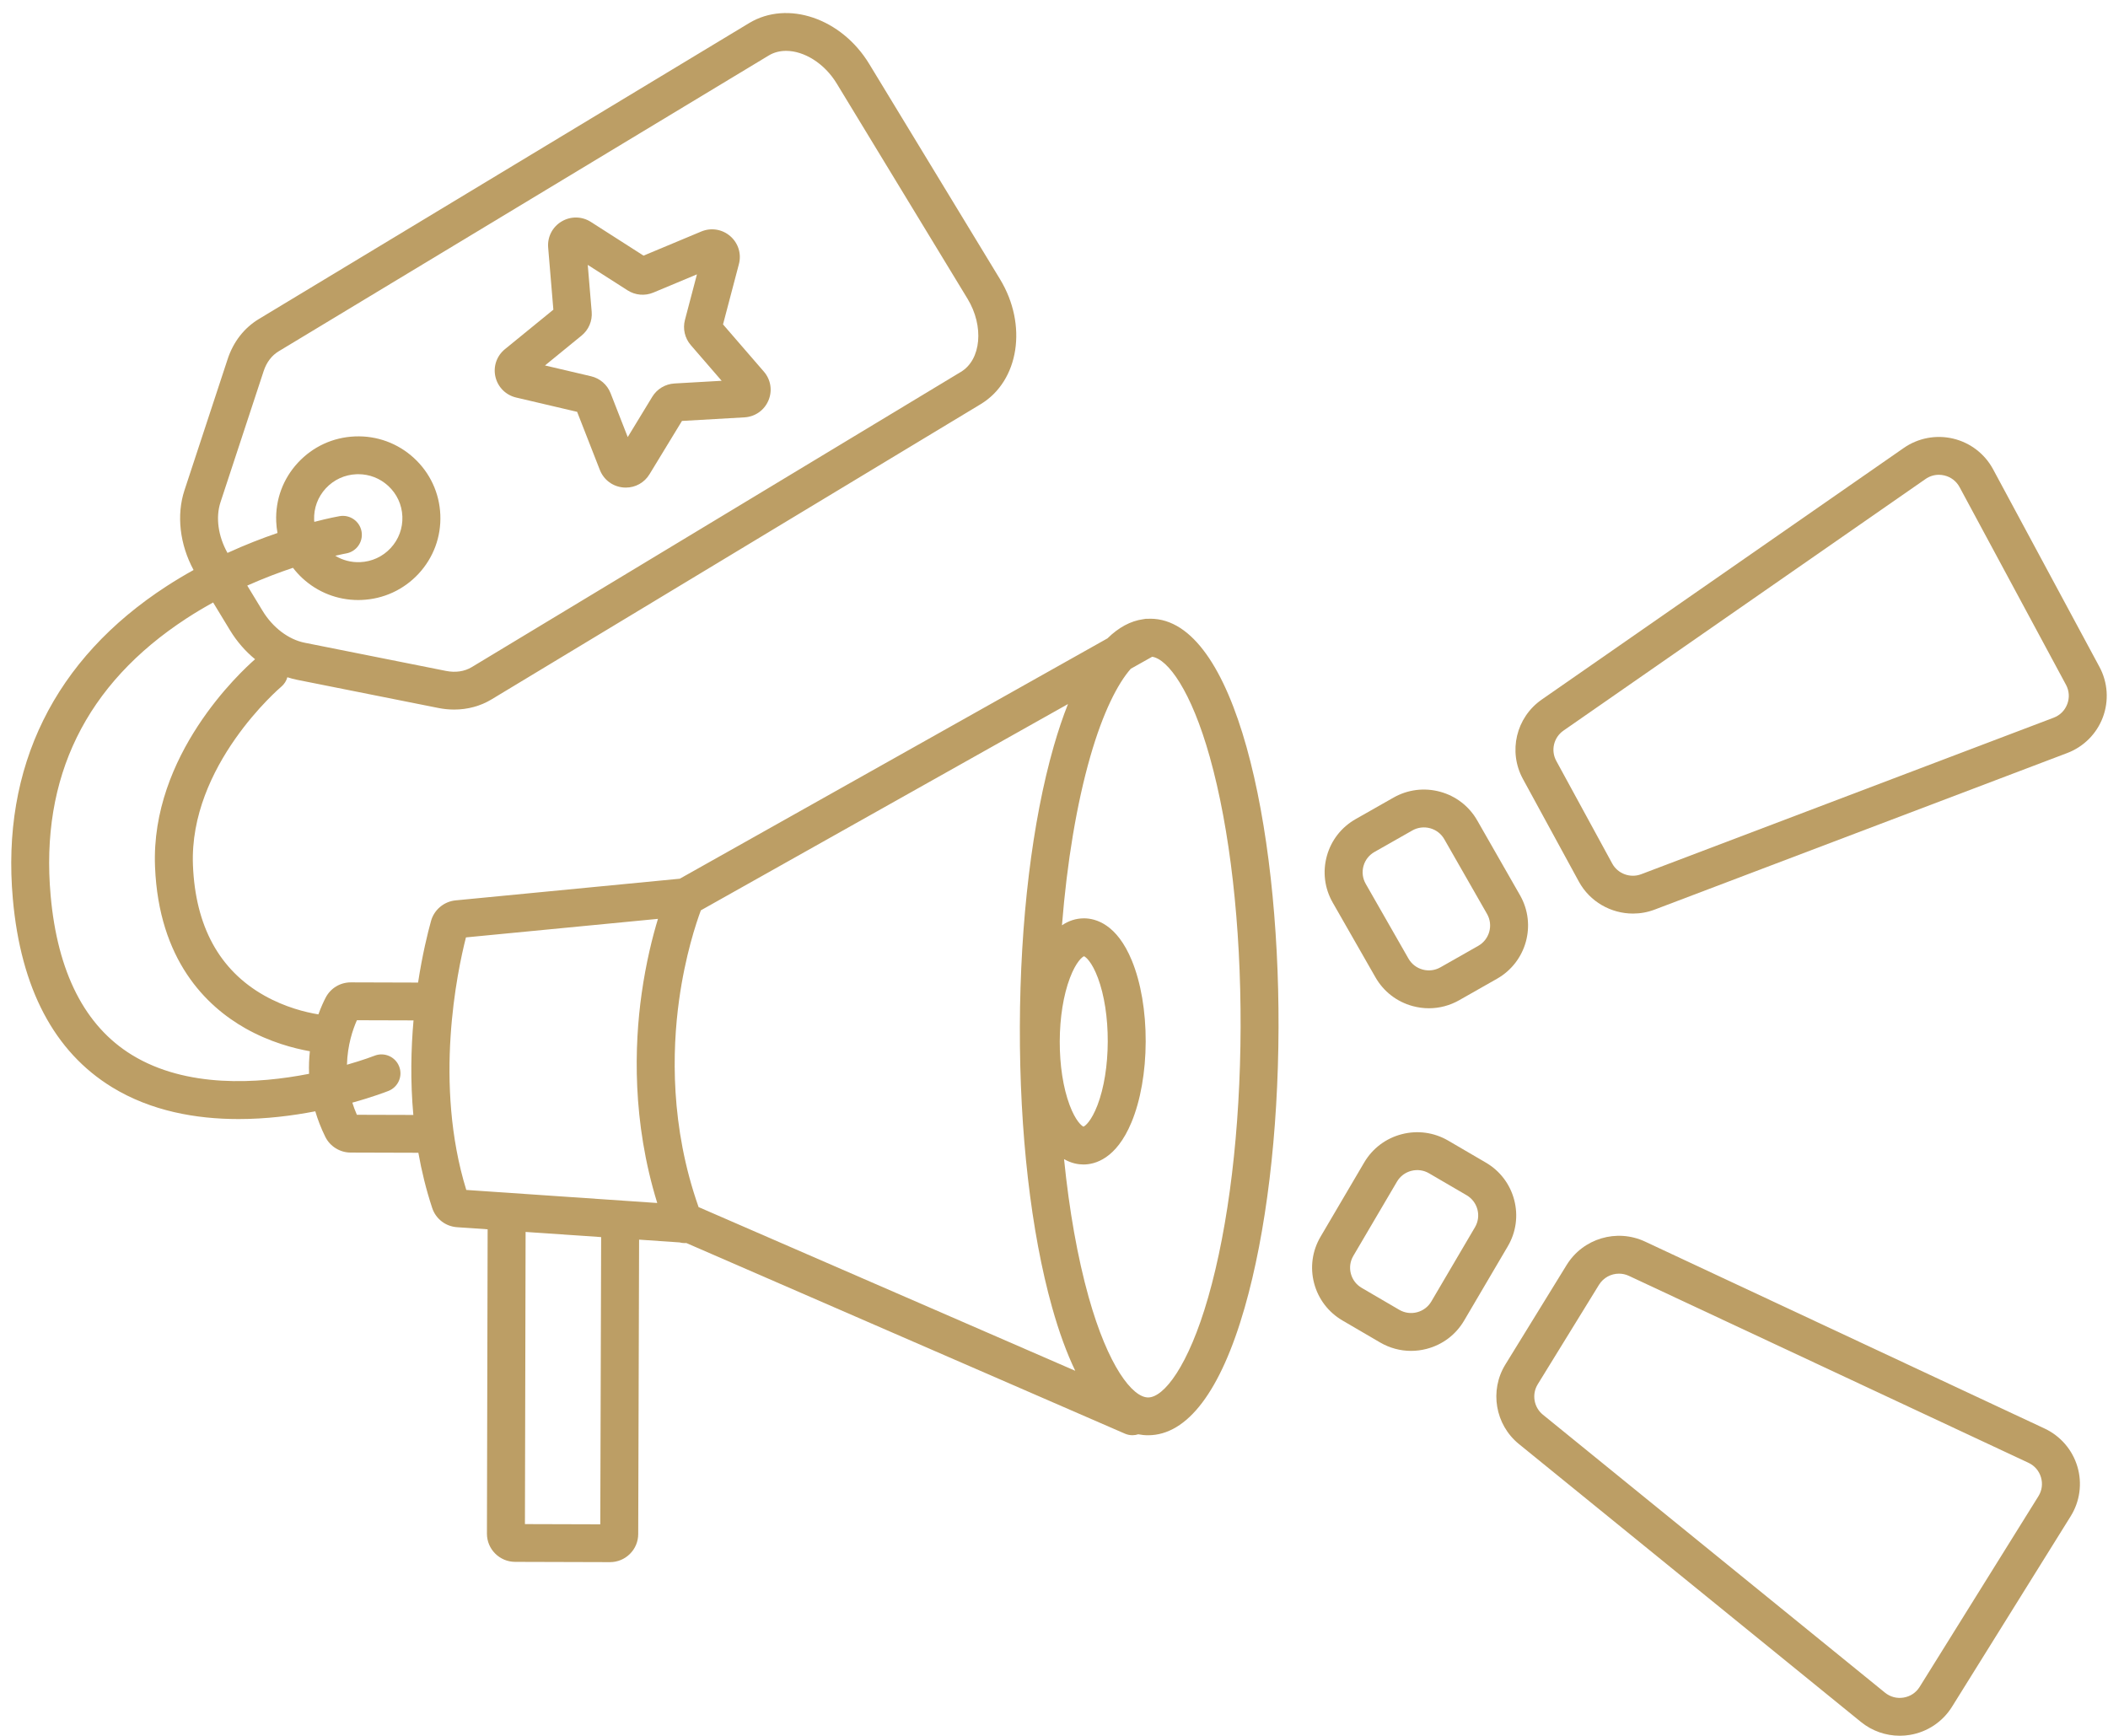
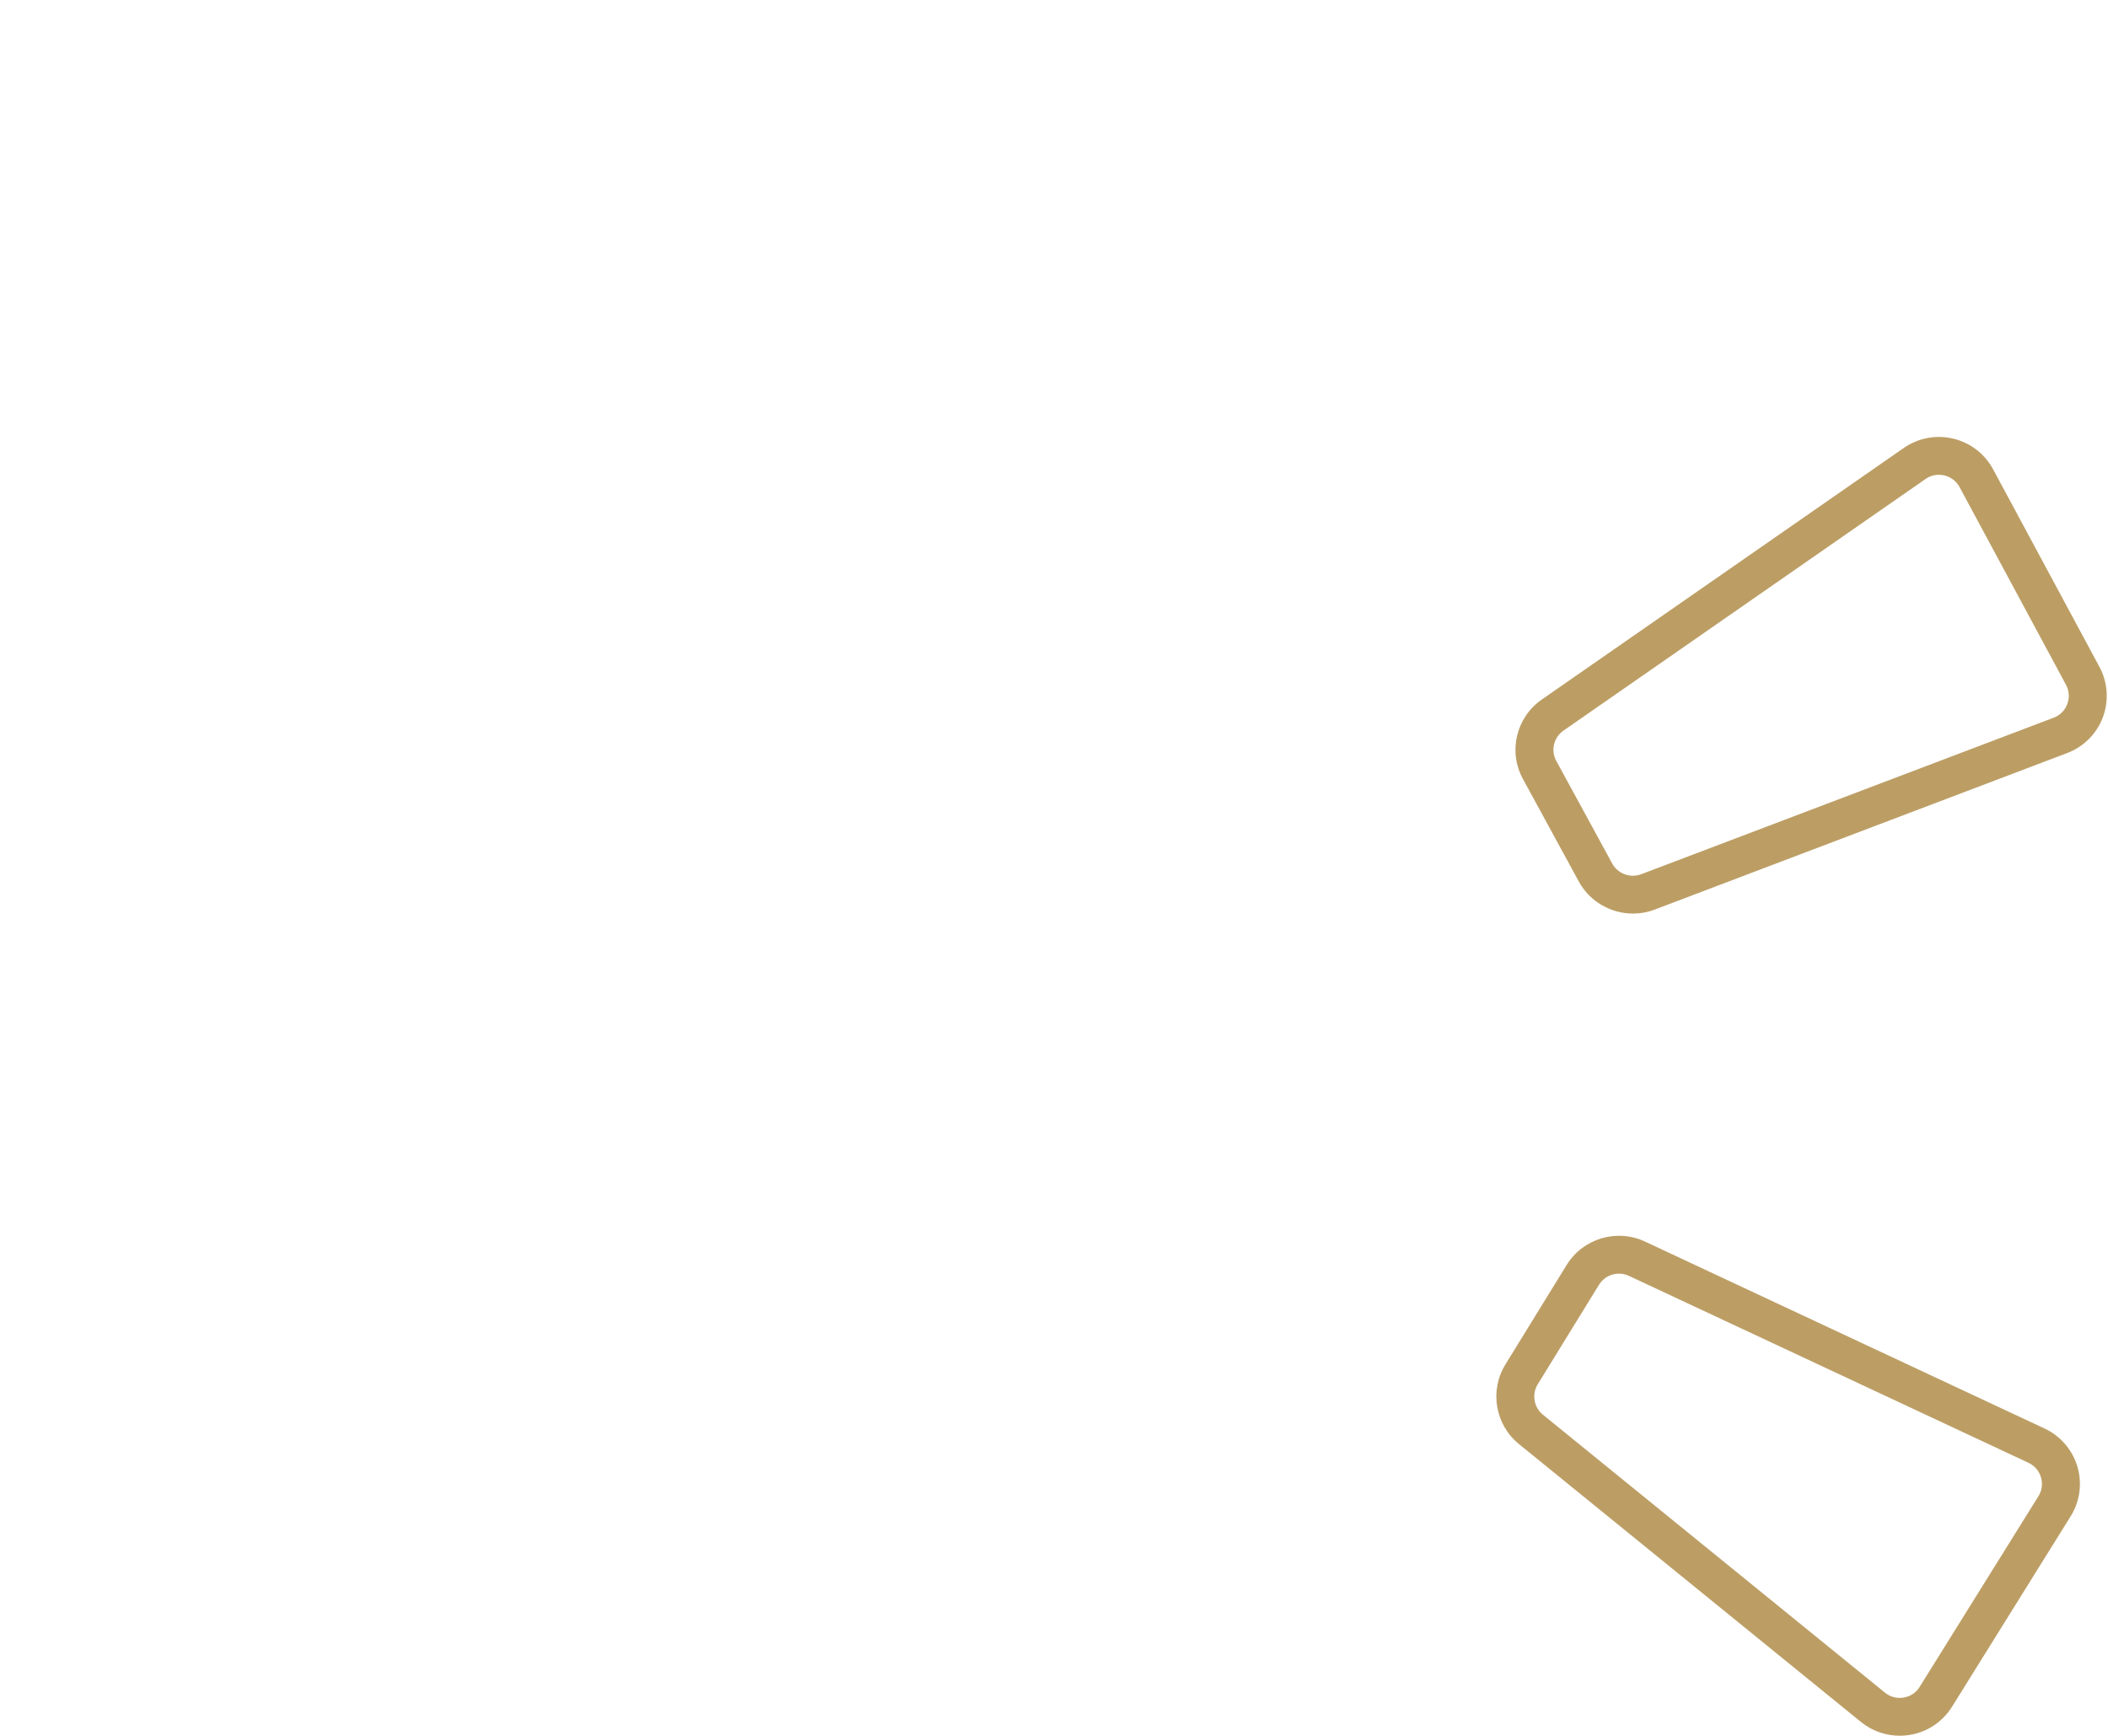
<svg xmlns="http://www.w3.org/2000/svg" xmlns:xlink="http://www.w3.org/1999/xlink" version="1.1" id="Calque_1" x="0px" y="0px" viewBox="0 0 114.79 94.533" style="enable-background:new 0 0 114.79 94.533;" xml:space="preserve">
  <style type="text/css">
	.st0{clip-path:url(#SVGID_00000102531130767759828160000009594230251600469180_);fill:#BC9E65;}
	.st1{clip-path:url(#SVGID_00000137821880700554950950000011928622899743294336_);fill:#BC9E65;}
	.st2{clip-path:url(#SVGID_00000021081349750403652020000016600369154527506344_);fill:#BC9E65;}
	.st3{clip-path:url(#SVGID_00000084505215634374027510000007264900525697337522_);fill:#BC9E65;}
</style>
  <g>
    <defs>
      <rect id="SVGID_1_" x="82.5" y="23.793" width="32.222" height="25.967" />
    </defs>
    <clipPath id="SVGID_00000163782065143287268780000002687646403216993172_">
      <use xlink:href="#SVGID_1_" style="overflow:visible;" />
    </clipPath>
    <path style="clip-path:url(#SVGID_00000163782065143287268780000002687646403216993172_);fill:#BC9E65;" d="M85.976,48.011   c0.599,1.098,1.75,1.741,2.948,1.741c0.395,0,0.795-0.07,1.182-0.217l22.462-8.525   c0.899-0.341,1.607-1.051,1.943-1.949c0.336-0.898,0.269-1.897-0.186-2.742l-5.794-10.766   c-0.451-0.838-1.242-1.445-2.171-1.666c-0.927-0.221-1.909-0.036-2.691,0.508L83.956,38.097   c-1.399,0.972-1.84,2.832-1.026,4.325L85.976,48.011 M85.139,39.788l19.714-13.701   c0.217-0.152,0.467-0.23,0.725-0.23c0.101,0,0.202,0.012,0.302,0.036   c0.36,0.086,0.653,0.312,0.828,0.636l5.795,10.765c0.176,0.327,0.201,0.699,0.07,1.047   c-0.13,0.348-0.394,0.612-0.741,0.744l-22.463,8.525c-0.595,0.225-1.273-0.025-1.576-0.582   l-3.046-5.589C84.436,40.869,84.605,40.159,85.139,39.788z" />
  </g>
  <g>
    <defs>
-       <rect id="SVGID_00000018219306332082942420000013463981797169624993_" width="114.79" height="94.533" />
-     </defs>
+       </defs>
    <clipPath id="SVGID_00000172412076878513101810000016573997900322997915_">
      <use xlink:href="#SVGID_00000018219306332082942420000013463981797169624993_" style="overflow:visible;" />
    </clipPath>
    <path style="clip-path:url(#SVGID_00000172412076878513101810000016573997900322997915_);fill:#BC9E65;" d="M74.9,53.224   c0.443,0.774,1.161,1.33,2.022,1.565c0.294,0.08,0.593,0.12,0.889,0.12   c0.573,0,1.139-0.148,1.651-0.439l2.06-1.17c1.602-0.91,2.163-2.95,1.25-4.546l-2.328-4.071   c-0.442-0.774-1.16-1.33-2.022-1.565c-0.862-0.235-1.763-0.122-2.54,0.319l-2.06,1.17   c-0.776,0.441-1.334,1.156-1.57,2.015c-0.236,0.859-0.122,1.758,0.32,2.531L74.9,53.224    M74.247,47.166c0.09-0.328,0.303-0.601,0.599-0.769l2.06-1.17   c0.296-0.168,0.641-0.211,0.97-0.122c0.329,0.09,0.603,0.302,0.772,0.597l2.328,4.071   c0.349,0.609,0.134,1.388-0.477,1.736l-2.06,1.17c-0.296,0.168-0.641,0.212-0.97,0.122   c-0.329-0.09-0.603-0.302-0.772-0.597l-2.328-4.072C74.2,47.837,74.157,47.494,74.247,47.166z" />
  </g>
  <g>
    <defs>
      <rect id="SVGID_00000080922540681891209320000004163418462082286495_" x="81.466" y="67.278" width="31.846" height="27.249" />
    </defs>
    <clipPath id="SVGID_00000157288999687969148860000017464320468174356367_">
      <use xlink:href="#SVGID_00000080922540681891209320000004163418462082286495_" style="overflow:visible;" />
    </clipPath>
    <path style="clip-path:url(#SVGID_00000157288999687969148860000017464320468174356367_);fill:#BC9E65;" d="M106.294,92.952   l6.464-10.379c0.504-0.808,0.637-1.794,0.365-2.705c-0.271-0.912-0.921-1.666-1.784-2.071   L89.583,67.617c-1.544-0.722-3.381-0.174-4.273,1.274l-3.337,5.421   c-0.872,1.416-0.555,3.276,0.737,4.327l18.628,15.138c0.601,0.489,1.349,0.75,2.114,0.75   c0.183,0,0.368-0.015,0.551-0.046C104.952,94.324,105.786,93.766,106.294,92.952 M102.645,92.18   L84.017,77.042c-0.494-0.401-0.614-1.111-0.282-1.652l3.337-5.421   c0.239-0.388,0.657-0.607,1.088-0.607c0.183,0,0.368,0.039,0.543,0.121l21.756,10.179   c0.334,0.157,0.576,0.437,0.681,0.79c0.104,0.353,0.056,0.72-0.14,1.033l-6.465,10.379   c-0.196,0.316-0.506,0.523-0.874,0.584C103.294,92.51,102.934,92.414,102.645,92.18z" />
  </g>
  <g>
    <defs>
-       <rect id="SVGID_00000084490495216541159720000011841001907657511569_" width="114.79" height="94.533" />
-     </defs>
+       </defs>
    <clipPath id="SVGID_00000104694811716108707570000001419438297950833838_">
      <use xlink:href="#SVGID_00000084490495216541159720000011841001907657511569_" style="overflow:visible;" />
    </clipPath>
    <path style="clip-path:url(#SVGID_00000104694811716108707570000001419438297950833838_);fill:#BC9E65;" d="M73.106,71.914   l2.046,1.195c0.52,0.303,1.098,0.459,1.685,0.459c0.284,0,0.569-0.036,0.851-0.11   c0.864-0.225,1.589-0.772,2.04-1.54l2.377-4.044c0.452-0.768,0.576-1.666,0.35-2.527   c-0.226-0.862-0.775-1.584-1.546-2.034l-2.046-1.195c-0.771-0.45-1.672-0.574-2.536-0.349   c-0.865,0.225-1.589,0.772-2.041,1.54l-2.377,4.043c-0.452,0.768-0.576,1.666-0.351,2.527   C71.786,70.742,72.335,71.464,73.106,71.914 M73.694,68.395l2.377-4.043   c0.172-0.293,0.449-0.502,0.779-0.588c0.331-0.086,0.674-0.039,0.968,0.133l2.046,1.194   c0.607,0.355,0.812,1.136,0.456,1.741l-2.377,4.044c-0.172,0.293-0.449,0.502-0.779,0.588   c-0.33,0.086-0.674,0.039-0.968-0.133l-2.046-1.195c-0.294-0.172-0.504-0.448-0.59-0.776   c-0.086-0.329-0.039-0.671,0.134-0.965H73.694z" />
-     <path style="clip-path:url(#SVGID_00000104694811716108707570000001419438297950833838_);fill:#BC9E65;" d="M6.1,59.208   c2.133,1.307,4.588,1.735,6.89,1.735c1.503,0,2.94-0.183,4.179-0.422   c0.134,0.451,0.311,0.914,0.543,1.386c0.256,0.522,0.798,0.86,1.38,0.861l3.69,0.011   c0.177,0.996,0.422,2.004,0.753,3.007c0.196,0.593,0.729,1.005,1.357,1.047l1.662,0.114   l-0.038,16.573c-0.002,0.846,0.687,1.536,1.535,1.538l5.159,0.015c0.002,0,0.003,0,0.004,0   c0.41,0,0.795-0.158,1.086-0.446c0.292-0.289,0.453-0.674,0.454-1.084l0.048-16.033l2.206,0.151   c0.088,0.024,0.18,0.037,0.273,0.037c0.03,0,0.061-0.002,0.092-0.004l23.882,10.381   c0.135,0.058,0.275,0.086,0.413,0.086c0.108,0,0.214-0.018,0.316-0.051   c0.174,0.034,0.35,0.053,0.528,0.053c0.003,0,0.006,0,0.008,0c2.137,0,3.954-2.401,5.257-6.945   c1.172-4.09,1.828-9.512,1.845-15.268c0.033-11.049-2.353-22.242-6.978-22.255c-0.003,0-0.006,0-0.009,0   c-0.025,0-0.05,0.002-0.075,0.003c-0.105-0.008-0.211,0-0.315,0.025   c-0.684,0.096-1.333,0.448-1.94,1.043L37.018,47.854L24.808,49.034   c-0.63,0.061-1.167,0.51-1.336,1.119c-0.179,0.645-0.471,1.826-0.706,3.357l-3.659-0.011   c-0.002,0-0.003,0-0.005,0c-0.577,0-1.101,0.317-1.367,0.829c-0.102,0.196-0.25,0.508-0.397,0.914   c-0.693-0.113-1.813-0.385-2.954-1.03c-2.439-1.38-3.744-3.767-3.877-7.094   c-0.216-5.428,4.734-9.657,4.809-9.72c0.167-0.14,0.278-0.321,0.332-0.516   c0.177,0.058,0.356,0.105,0.537,0.141l7.691,1.534c0.287,0.057,0.574,0.085,0.856,0.085   c0.727,0,1.428-0.187,2.03-0.551l26.641-16.081c2.093-1.264,2.565-4.317,1.052-6.807L47.333,3.482   c-1.513-2.49-4.448-3.487-6.541-2.224L14.101,17.37c-0.805,0.486-1.395,1.243-1.706,2.191   l-2.35,7.14c-0.443,1.348-0.257,2.949,0.496,4.341c-0.484,0.268-0.972,0.559-1.458,0.874   c-6.125,3.968-9.024,9.858-8.384,17.035C1.132,53.825,2.95,57.276,6.1,59.208 M32.688,83.013   l-4.103-0.012l0.036-15.911l4.114,0.281L32.688,83.013z M36.978,54.473   c0.334-2.426,0.931-4.208,1.187-4.897L58.156,38.342c-0.275,0.692-0.534,1.46-0.775,2.3   c-1.173,4.09-1.828,9.512-1.845,15.268c-0.017,5.756,0.605,11.182,1.753,15.278   c0.376,1.344,0.8,2.5,1.263,3.464l-20.457-8.892c-0.017-0.008-0.035-0.014-0.053-0.021   C36.493,61.354,36.599,57.217,36.978,54.473z M59,61.355c-0.09-0.033-0.429-0.3-0.757-1.181   c-0.349-0.935-0.539-2.164-0.535-3.462c0.004-1.298,0.201-2.526,0.556-3.459   c0.334-0.88,0.674-1.144,0.765-1.177c0.09,0.033,0.429,0.3,0.758,1.182   c0.349,0.935,0.539,2.164,0.535,3.462c-0.004,1.298-0.201,2.526-0.556,3.459   C59.43,61.058,59.091,61.323,59,61.355z M65.879,41.228c1.098,3.92,1.694,9.147,1.677,14.718   c-0.017,5.572-0.644,10.795-1.766,14.708c-1.08,3.766-2.42,5.45-3.269,5.45   c-0.001,0-0.001,0-0.002,0c-0.85-0.002-2.181-1.695-3.238-5.47   c-0.605-2.16-1.057-4.716-1.339-7.509c0.405,0.233,0.78,0.291,1.052,0.292c0.002,0,0.004,0,0.006,0   c0.622,0,1.783-0.3,2.612-2.292c0.496-1.191,0.771-2.754,0.776-4.4   c0.005-1.646-0.261-3.211-0.75-4.405c-0.819-2.003-1.983-2.306-2.604-2.308c-0.002,0-0.004,0-0.006,0   c-0.442,0-0.842,0.136-1.2,0.379c0.276-3.448,0.801-6.601,1.541-9.183   c0.695-2.423,1.497-3.983,2.207-4.788l1.164-0.654C63.591,35.893,64.861,37.596,65.879,41.228z    M25.373,51.05l10.456-1.01c-0.298,0.983-0.651,2.38-0.89,4.079   c-0.394,2.8-0.527,6.937,0.851,11.395l-10.399-0.711C23.609,59.018,24.898,52.911,25.373,51.05z    M19.435,55.561l3.083,0.009c-0.137,1.549-0.177,3.305-0.01,5.149l-3.074-0.009   c-0.098-0.224-0.18-0.444-0.248-0.661c1.135-0.314,1.868-0.599,1.969-0.639   c0.531-0.211,0.79-0.81,0.578-1.339c-0.211-0.529-0.812-0.787-1.343-0.576   c-0.021,0.008-0.584,0.228-1.497,0.489C18.921,56.911,19.216,56.054,19.435,55.561z M12.009,27.344   l2.35-7.14c0.156-0.473,0.437-0.843,0.813-1.071L41.863,3.021   c0.283-0.171,0.605-0.251,0.943-0.251c0.976,0,2.085,0.671,2.758,1.78l7.123,11.721   c0.907,1.492,0.744,3.313-0.355,3.977L25.692,36.329c-0.398,0.24-0.885,0.312-1.409,0.208   l-7.691-1.534c-0.881-0.176-1.738-0.825-2.292-1.736l-0.836-1.377   c0.896-0.4,1.744-0.718,2.489-0.968c0.156,0.203,0.33,0.395,0.522,0.572   c0.833,0.766,1.903,1.183,3.03,1.183c0.061,0,0.122-0.001,0.182-0.004   c1.194-0.047,2.297-0.555,3.108-1.429c0.81-0.875,1.231-2.011,1.183-3.201   c-0.047-1.189-0.557-2.29-1.434-3.097c-0.878-0.808-2.019-1.227-3.212-1.179   c-1.194,0.047-2.297,0.555-3.108,1.43c-0.811,0.875-1.231,2.011-1.183,3.201   c0.008,0.213,0.032,0.423,0.07,0.628c-0.822,0.281-1.747,0.637-2.723,1.085   C11.877,29.198,11.735,28.175,12.009,27.344z M19.689,28.949c-0.097-0.561-0.632-0.937-1.195-0.84   c-0.062,0.01-0.57,0.101-1.378,0.311c-0.003-0.035-0.008-0.07-0.01-0.105   c-0.025-0.64,0.201-1.251,0.636-1.721c0.436-0.47,1.029-0.743,1.671-0.768   c0.033-0.001,0.065-0.002,0.098-0.002c0.606,0,1.181,0.224,1.629,0.636   c0.472,0.434,0.746,1.026,0.771,1.665c0.026,0.639-0.2,1.251-0.636,1.721   c-0.435,0.47-1.029,0.743-1.67,0.768c-0.481,0.019-0.946-0.103-1.349-0.348   c0.363-0.085,0.575-0.123,0.59-0.126C19.409,30.043,19.786,29.51,19.689,28.949z M10.156,33.678   c0.482-0.314,0.968-0.603,1.45-0.868l0.925,1.523c0.368,0.605,0.833,1.136,1.359,1.568   c-0.79,0.69-5.691,5.221-5.448,11.297c0.203,5.091,2.789,7.598,4.922,8.805   c1.323,0.748,2.628,1.091,3.51,1.247c-0.042,0.385-0.06,0.796-0.044,1.229   c-2.787,0.546-6.676,0.793-9.646-1.028c-2.564-1.572-4.053-4.494-4.427-8.684   C2.183,42.33,4.672,37.253,10.156,33.678z" />
-     <path style="clip-path:url(#SVGID_00000104694811716108707570000001419438297950833838_);fill:#BC9E65;" d="M28.109,21.65   l3.318,0.778l1.238,3.165c0.211,0.539,0.701,0.904,1.279,0.955c0.045,0.004,0.09,0.006,0.134,0.006   c0.527,0,1.013-0.27,1.29-0.726l1.768-2.904l3.402-0.195c0.579-0.033,1.08-0.384,1.306-0.917   c0.227-0.533,0.132-1.135-0.247-1.573l-2.225-2.572l0.865-3.285   c0.147-0.559-0.034-1.142-0.472-1.522c-0.438-0.379-1.042-0.476-1.578-0.252l-3.143,1.314   l-2.868-1.836c-0.488-0.312-1.1-0.321-1.598-0.023c-0.497,0.298-0.776,0.841-0.728,1.417   l0.283,3.385l-2.638,2.151c-0.449,0.366-0.647,0.944-0.516,1.507   C27.112,21.086,27.545,21.518,28.109,21.65 M31.67,18.275c0.386-0.314,0.591-0.797,0.55-1.292   l-0.214-2.558l2.168,1.387c0.419,0.268,0.943,0.314,1.403,0.122l2.375-0.993l-0.654,2.484   c-0.126,0.48-0.007,0.991,0.317,1.367l1.682,1.945l-2.571,0.147   c-0.497,0.029-0.948,0.299-1.207,0.724l-1.336,2.195l-0.935-2.392   c-0.181-0.462-0.578-0.807-1.064-0.921l-2.507-0.588L31.67,18.275z" />
+     <path style="clip-path:url(#SVGID_00000104694811716108707570000001419438297950833838_);fill:#BC9E65;" d="M28.109,21.65   l3.318,0.778l1.238,3.165c0.211,0.539,0.701,0.904,1.279,0.955c0.045,0.004,0.09,0.006,0.134,0.006   c0.527,0,1.013-0.27,1.29-0.726l1.768-2.904l3.402-0.195c0.579-0.033,1.08-0.384,1.306-0.917   c0.227-0.533,0.132-1.135-0.247-1.573l-2.225-2.572l0.865-3.285   c0.147-0.559-0.034-1.142-0.472-1.522c-0.438-0.379-1.042-0.476-1.578-0.252l-3.143,1.314   l-2.868-1.836c-0.488-0.312-1.1-0.321-1.598-0.023c-0.497,0.298-0.776,0.841-0.728,1.417   l0.283,3.385l-2.638,2.151c-0.449,0.366-0.647,0.944-0.516,1.507   C27.112,21.086,27.545,21.518,28.109,21.65 M31.67,18.275c0.386-0.314,0.591-0.797,0.55-1.292   l-0.214-2.558l2.168,1.387c0.419,0.268,0.943,0.314,1.403,0.122l2.375-0.993l-0.654,2.484   c-0.126,0.48-0.007,0.991,0.317,1.367l1.682,1.945c-0.497,0.029-0.948,0.299-1.207,0.724l-1.336,2.195l-0.935-2.392   c-0.181-0.462-0.578-0.807-1.064-0.921l-2.507-0.588L31.67,18.275z" />
  </g>
</svg>